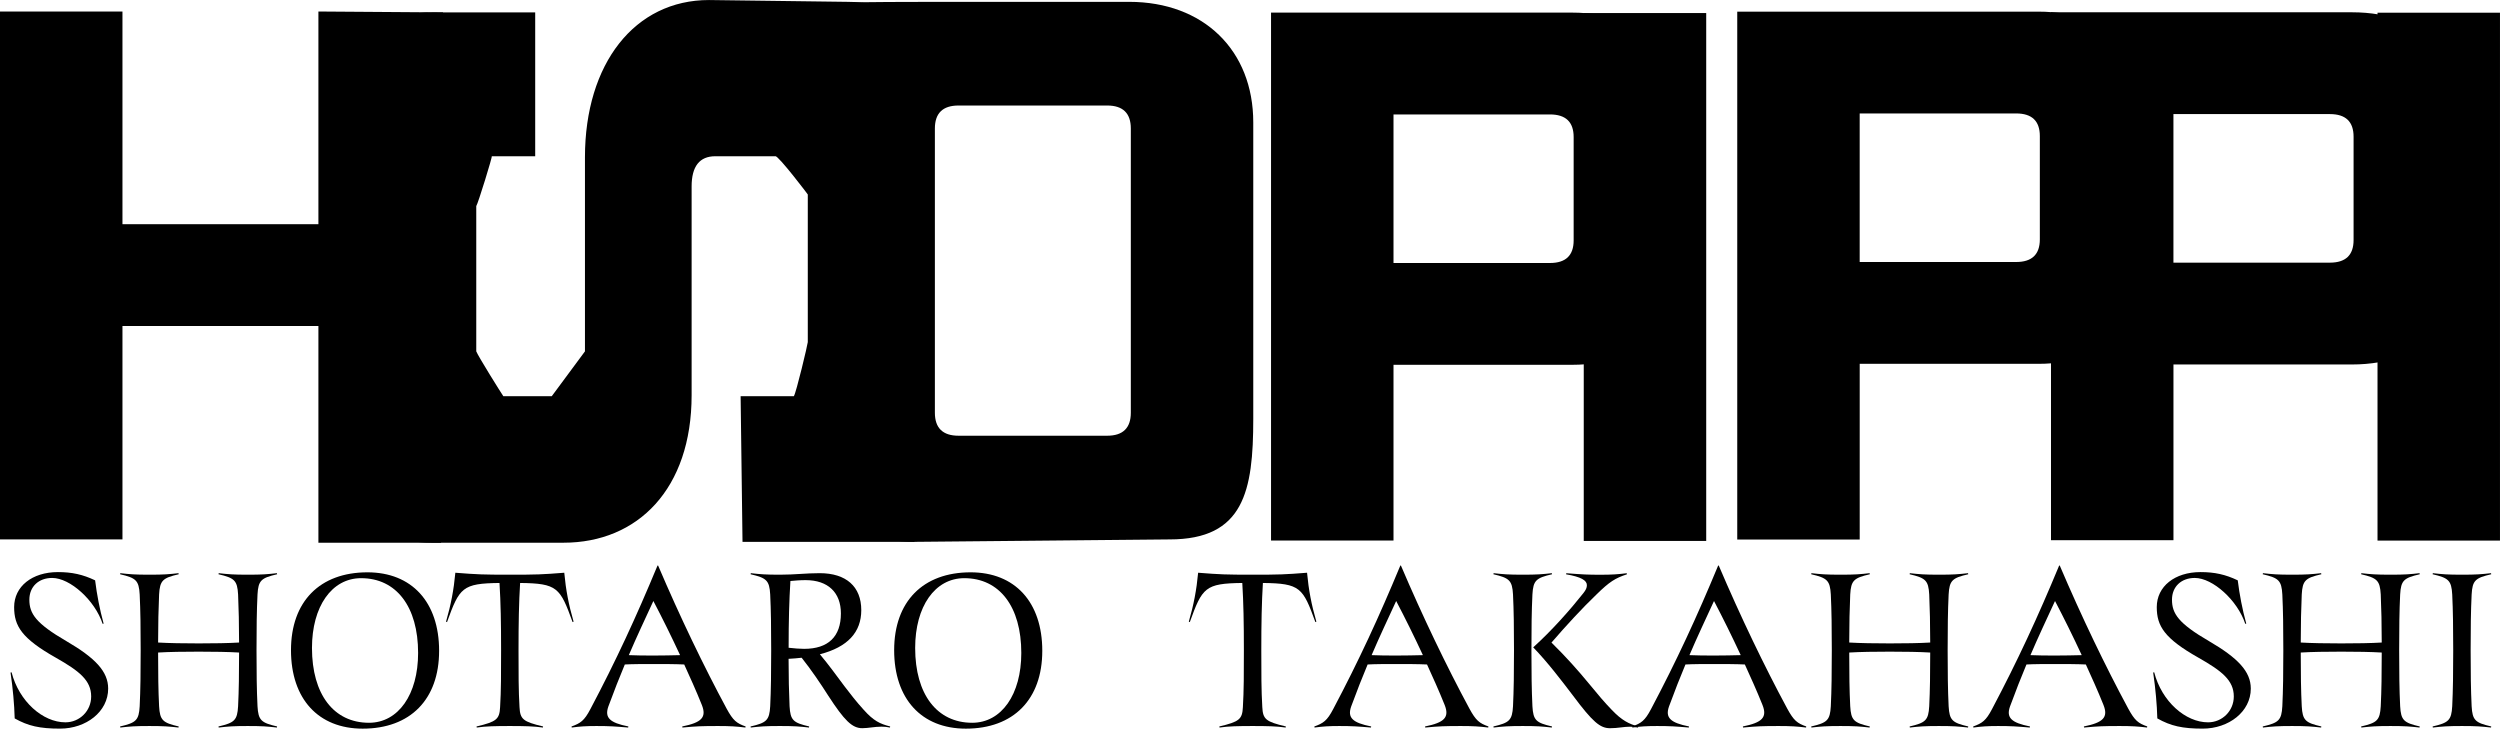
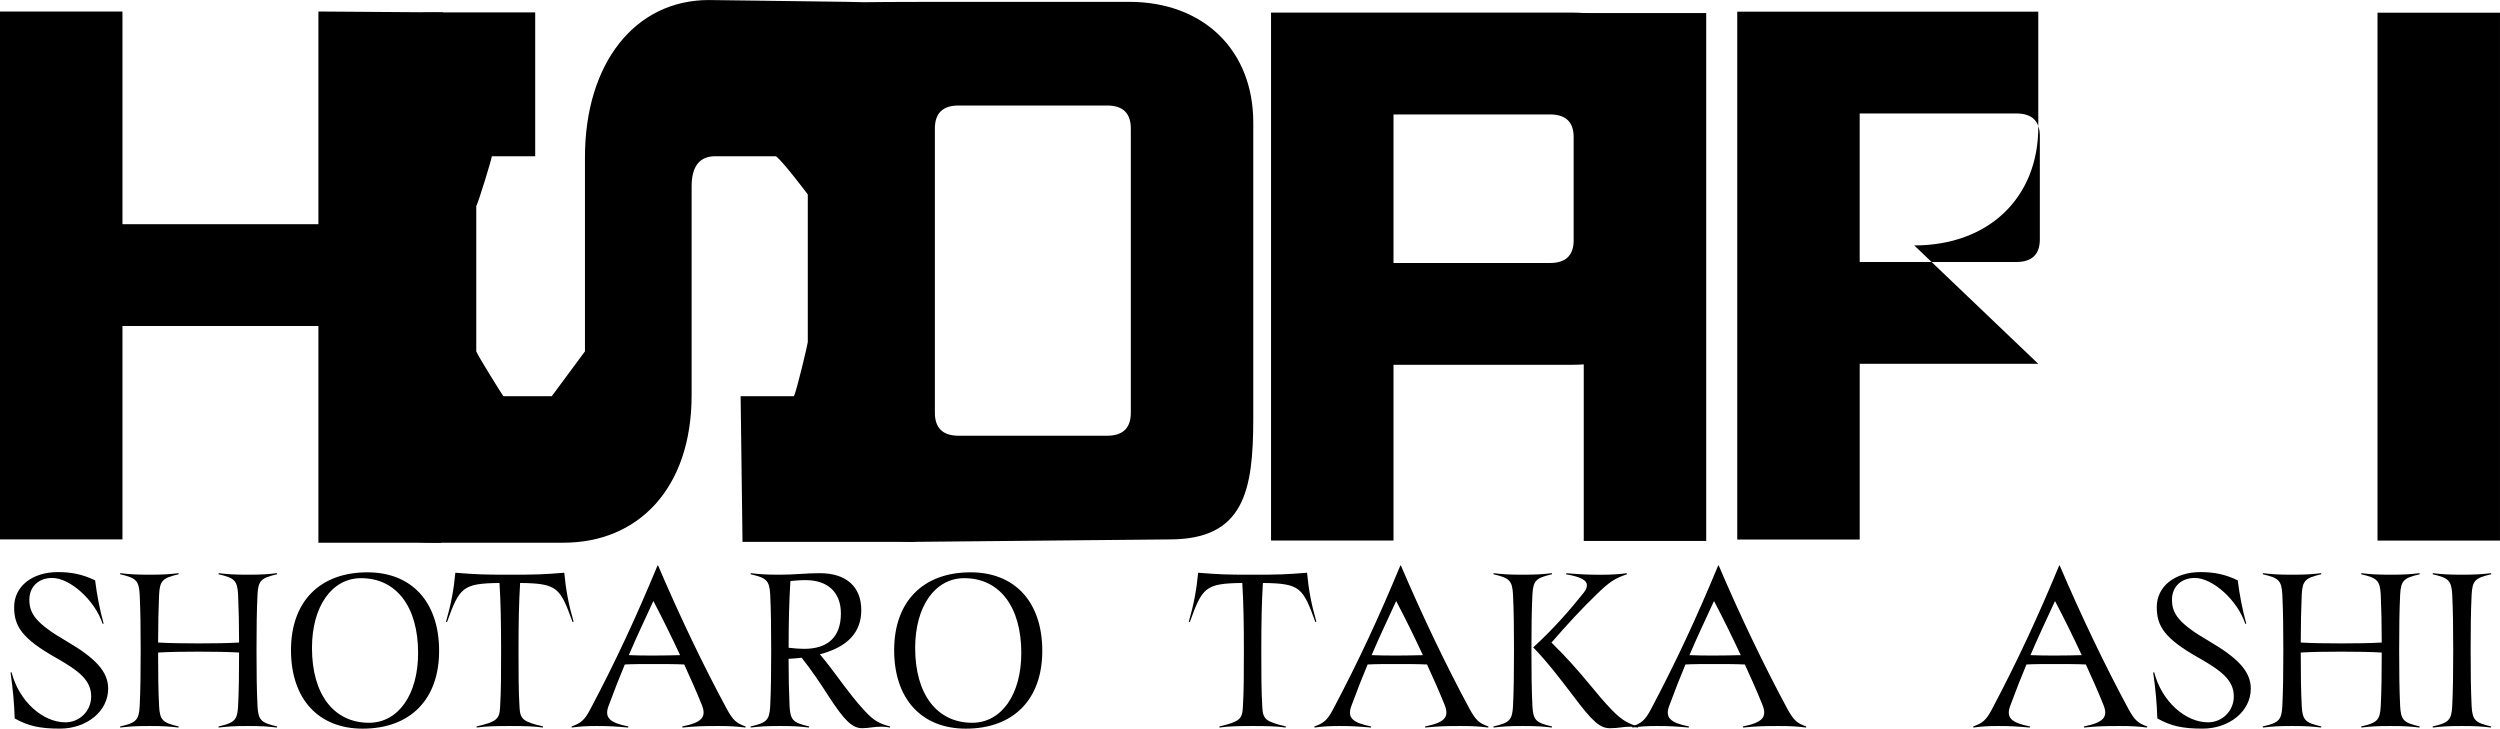
<svg xmlns="http://www.w3.org/2000/svg" id="_レイヤー_1" data-name="レイヤー_1" viewBox="0 0 1084.23 316.01">
  <g>
    <path d="M5.02,291.58c3.26,12.64,13.57,21.69,23.36,21.69,6.1,0,11.16-4.9,11.16-11.22,0-6.98-5.15-11.03-15.29-16.79-14.86-8.39-18.12-13.77-18.12-21.97,0-8.96,7.81-15.18,18.98-15.18,6.1,0,10.82,1.04,16.14,3.58.77,6.22,1.98,12.54,3.69,18.77l-.43.09c-3.35-10.18-14.08-19.9-21.9-19.9-5.84,0-9.88,3.77-9.88,9.43,0,6.04,2.83,10.28,15.97,17.92,12.62,7.36,18.21,13.2,18.21,20.65,0,10-9.53,17.35-20.87,17.35-8.76,0-13.83-1.13-19.67-4.43-.17-6.13-.77-12.82-1.8-19.9l.43-.09Z" />
    <path d="M52.08,315.06c6.87-1.6,8.16-2.64,8.5-8.77.34-6.98.43-14.62.43-24.24s-.09-17.26-.43-24.23c-.34-6.13-1.63-7.17-8.5-8.77l.09-.47c4.12.47,6.35.66,12.62.66s8.5-.19,12.62-.66l.09.47c-6.87,1.6-8.16,2.64-8.5,8.77-.26,6.13-.43,12.73-.43,20.84,4.72.28,11.16.38,17.6.38s12.8-.09,17.52-.38c0-8.02-.17-14.71-.43-20.84-.34-6.13-1.63-7.17-8.5-8.77l.09-.47c4.12.47,6.35.66,12.62.66s8.5-.19,12.62-.66l.09.47c-6.87,1.6-8.16,2.64-8.5,8.77-.34,6.98-.43,14.62-.43,24.23s.09,17.26.43,24.24c.34,6.13,1.63,7.17,8.5,8.77l-.09.47c-4.12-.47-6.35-.66-12.62-.66s-8.5.19-12.62.66l-.09-.47c6.87-1.6,8.16-2.64,8.5-8.77.34-6.79.43-14.15.43-23.29-4.64-.28-11.08-.38-17.52-.38s-12.88.09-17.6.38c0,9.33.09,16.6.43,23.29.34,6.13,1.63,7.17,8.5,8.77l-.09.47c-4.12-.47-6.35-.66-12.62-.66s-8.5.19-12.62.66l-.09-.47Z" />
    <path d="M159.35,248.21c19.24,0,31.09,12.92,31.09,34.04s-12.54,33.76-33.15,33.76c-19.24,0-31.09-12.92-31.09-34.04s12.54-33.76,33.15-33.76ZM181.33,283.19c0-20.09-9.45-32.44-24.73-32.44-12.71,0-21.3,12.26-21.3,30.27,0,20.09,9.45,32.44,24.73,32.44,12.71,0,21.3-12.26,21.3-30.27Z" />
    <path d="M206.67,315.06c8.67-2.07,9.96-3.11,10.22-8.39.43-7.07.43-14.8.43-24.61,0-11.98-.17-20.75-.69-29.23-16.14.19-17.35,1.98-22.76,16.97l-.43-.19c2.15-7.45,3.35-13.77,4.04-21.22,9.53.75,12.02.85,23.62.85s14.08-.09,23.62-.85c.69,7.45,1.89,13.77,4.04,21.22l-.43.19c-5.41-14.99-6.61-16.79-22.76-16.97-.52,8.49-.69,17.26-.69,29.23,0,9.81,0,17.54.43,24.61.26,5.28,1.55,6.32,10.22,8.39l-.09.47c-3.78-.57-8.24-.66-14.34-.66s-10.56.09-14.34.66l-.09-.47Z" />
    <path d="M247.89,315.06c3.86-1.41,5.5-2.45,8.16-7.54,11.08-20.93,19.84-39.89,29.11-62.24h.26c9.45,22.16,19.84,43.75,29.71,62.05,2.83,5.19,4.29,6.32,8.24,7.73l-.09.47c-3.69-.47-6.61-.66-11.77-.66-7.04,0-9.45.09-15.54.66l-.09-.47c8.42-1.7,10.65-3.96,8.5-9.34-2.49-6.22-5.15-12.07-7.64-17.54-3.86-.19-8.67-.19-13.31-.19s-9.1,0-12.45.19c-2.32,5.56-4.64,11.41-7.13,18.2-1.72,4.9.6,7.07,8.67,8.68l-.09.47c-5.5-.47-8.07-.66-13.74-.66-4.64,0-7.21.19-10.73.66l-.09-.47ZM294.95,284.13c-3.86-8.3-7.64-15.94-11.59-23.48-3.78,8.2-7.3,15.65-10.65,23.48,6.27.28,15.2.19,22.24,0Z" />
    <path d="M325.53,315.06c6.87-1.6,8.16-2.64,8.5-8.77.34-6.98.43-14.62.43-24.24s-.09-17.26-.43-24.23c-.34-6.13-1.63-7.17-8.5-8.77l.09-.47c4.12.47,6.35.66,12.62.66,6.61,0,11.25-.66,17.26-.66,11.51,0,18.03,5.85,18.03,16.03,0,9.62-5.93,16.03-17.95,19.14,3.86,4.62,7.21,9.24,10.73,13.96,2.58,3.4,5.07,6.6,8.24,10.09,4.29,4.81,7.04,6.13,11.51,7.26l-.09.47c-1.29-.28-2.49-.38-3.69-.38-3.01,0-5.67.66-8.33.66-4.38,0-7.73-3.3-14.77-14.14-3.35-5.28-7.39-11.22-11.51-16.41-1.8.19-3.69.38-5.67.47,0,7.92.17,14.52.43,20.56.34,6.13,1.63,7.17,8.5,8.77l-.09.47c-4.12-.47-6.35-.66-12.62-.66s-8.5.19-12.62.66l-.09-.47ZM348.72,281.4c10.48,0,15.97-5.28,15.97-15.37,0-8.96-5.5-14.43-15.29-14.43-2.58,0-4.47.19-6.61.38-.52,8.49-.77,17.16-.77,28.95,2.58.28,4.81.47,6.7.47Z" />
    <path d="M420.94,248.21c19.24,0,31.09,12.92,31.09,34.04s-12.54,33.76-33.15,33.76c-19.24,0-31.09-12.92-31.09-34.04s12.54-33.76,33.15-33.76ZM442.93,283.19c0-20.09-9.45-32.44-24.73-32.44-12.71,0-21.3,12.26-21.3,30.27,0,20.09,9.45,32.44,24.73,32.44,12.71,0,21.3-12.26,21.3-30.27Z" />
    <path d="M528.81,315.06c8.67-2.07,9.96-3.11,10.22-8.39.43-7.07.43-14.8.43-24.61,0-11.98-.17-20.75-.69-29.23-16.14.19-17.35,1.98-22.76,16.97l-.43-.19c2.15-7.45,3.35-13.77,4.04-21.22,9.53.75,12.02.85,23.62.85s14.08-.09,23.62-.85c.69,7.45,1.89,13.77,4.04,21.22l-.43.19c-5.41-14.99-6.61-16.79-22.76-16.97-.52,8.49-.69,17.26-.69,29.23,0,9.81,0,17.54.43,24.61.26,5.28,1.55,6.32,10.22,8.39l-.09.47c-3.78-.57-8.24-.66-14.34-.66s-10.56.09-14.34.66l-.09-.47Z" />
    <path d="M570.04,315.06c3.86-1.41,5.5-2.45,8.16-7.54,11.08-20.93,19.84-39.89,29.11-62.24h.26c9.45,22.16,19.84,43.75,29.71,62.05,2.83,5.19,4.29,6.32,8.24,7.73l-.09.47c-3.69-.47-6.61-.66-11.77-.66-7.04,0-9.45.09-15.54.66l-.09-.47c8.42-1.7,10.65-3.96,8.5-9.34-2.49-6.22-5.15-12.07-7.64-17.54-3.86-.19-8.67-.19-13.31-.19s-9.1,0-12.45.19c-2.32,5.56-4.64,11.41-7.13,18.2-1.72,4.9.6,7.07,8.67,8.68l-.09.47c-5.5-.47-8.07-.66-13.74-.66-4.64,0-7.21.19-10.73.66l-.09-.47ZM617.1,284.13c-3.86-8.3-7.64-15.94-11.59-23.48-3.78,8.2-7.3,15.65-10.65,23.48,6.27.28,15.2.19,22.24,0Z" />
    <path d="M656.18,306.29c.34-6.98.43-14.62.43-24.24s-.09-17.26-.43-24.23c-.34-6.13-1.63-7.17-8.5-8.77l.09-.47c4.12.47,6.36.66,12.62.66s8.5-.19,12.62-.66l.09.47c-6.87,1.6-8.16,2.64-8.5,8.77-.34,6.98-.43,14.62-.43,24.23s.09,17.26.43,24.24c.34,6.13,1.63,7.17,8.5,8.77l-.09.47c-4.12-.47-6.36-.66-12.62-.66s-8.5.19-12.62.66l-.09-.47c6.87-1.6,8.16-2.64,8.5-8.77ZM706.93,315.16c-2.75,0-5.24.66-8.67.66-4.29,0-7.47-2.64-16.06-14.14-5.24-6.88-10.99-14.43-17.26-20.93,8.07-7.26,16.14-16.41,21.73-23.48,1.12-1.41,1.55-2.36,1.55-3.49,0-2.07-2.49-3.58-9.02-4.71l.09-.47c7.39.57,9.36.66,14.86.66,4.81,0,7.64-.19,11.34-.66l.09.47c-5.07,1.7-7.47,3.11-13.31,8.86-6.01,5.75-12.97,13.3-19.41,20.75,6.35,6.22,11.68,12.26,15.8,17.26,4.55,5.56,7.3,8.77,10.31,11.88,4.38,4.62,7.47,6.13,11.51,7.26l-.08.47c-1.2-.28-2.32-.38-3.44-.38Z" />
    <path d="M707.88,315.06c3.86-1.41,5.5-2.45,8.16-7.54,11.08-20.93,19.84-39.89,29.11-62.24h.26c9.45,22.16,19.84,43.75,29.71,62.05,2.83,5.19,4.29,6.32,8.24,7.73l-.09.47c-3.69-.47-6.61-.66-11.77-.66-7.04,0-9.45.09-15.54.66l-.09-.47c8.42-1.7,10.65-3.96,8.5-9.34-2.49-6.22-5.15-12.07-7.64-17.54-3.86-.19-8.67-.19-13.31-.19s-9.1,0-12.45.19c-2.32,5.56-4.64,11.41-7.13,18.2-1.72,4.9.6,7.07,8.67,8.68l-.09.47c-5.5-.47-8.07-.66-13.74-.66-4.64,0-7.21.19-10.73.66l-.09-.47ZM754.94,284.13c-3.86-8.3-7.64-15.94-11.59-23.48-3.78,8.2-7.3,15.65-10.65,23.48,6.27.28,15.2.19,22.24,0Z" />
-     <path d="M785.51,315.06c6.87-1.6,8.16-2.64,8.5-8.77.34-6.98.43-14.62.43-24.24s-.09-17.26-.43-24.23c-.34-6.13-1.63-7.17-8.5-8.77l.09-.47c4.12.47,6.35.66,12.62.66s8.5-.19,12.62-.66l.09.47c-6.87,1.6-8.16,2.64-8.5,8.77-.26,6.13-.43,12.73-.43,20.84,4.72.28,11.16.38,17.6.38s12.8-.09,17.52-.38c0-8.02-.17-14.71-.43-20.84-.34-6.13-1.63-7.17-8.5-8.77l.09-.47c4.12.47,6.35.66,12.62.66s8.5-.19,12.62-.66l.09.47c-6.87,1.6-8.16,2.64-8.5,8.77-.34,6.98-.43,14.62-.43,24.23s.09,17.26.43,24.24c.34,6.13,1.63,7.17,8.5,8.77l-.09.47c-4.12-.47-6.36-.66-12.62-.66s-8.5.19-12.62.66l-.09-.47c6.87-1.6,8.16-2.64,8.5-8.77.34-6.79.43-14.15.43-23.29-4.64-.28-11.08-.38-17.52-.38s-12.88.09-17.6.38c0,9.33.09,16.6.43,23.29.34,6.13,1.63,7.17,8.5,8.77l-.09.47c-4.12-.47-6.36-.66-12.62-.66s-8.5.19-12.62.66l-.09-.47Z" />
    <path d="M855.77,315.06c3.86-1.41,5.5-2.45,8.16-7.54,11.08-20.93,19.84-39.89,29.11-62.24h.26c9.45,22.16,19.84,43.75,29.71,62.05,2.83,5.19,4.29,6.32,8.24,7.73l-.09.47c-3.69-.47-6.61-.66-11.77-.66-7.04,0-9.45.09-15.54.66l-.09-.47c8.42-1.7,10.65-3.96,8.5-9.34-2.49-6.22-5.15-12.07-7.64-17.54-3.86-.19-8.67-.19-13.31-.19s-9.1,0-12.45.19c-2.32,5.56-4.64,11.41-7.13,18.2-1.72,4.9.6,7.07,8.67,8.68l-.09.47c-5.5-.47-8.07-.66-13.74-.66-4.64,0-7.21.19-10.73.66l-.09-.47ZM902.83,284.13c-3.86-8.3-7.64-15.94-11.59-23.48-3.78,8.2-7.3,15.65-10.65,23.48,6.27.28,15.2.19,22.24,0Z" />
    <path d="M934.26,291.58c3.26,12.64,13.57,21.69,23.36,21.69,6.1,0,11.16-4.9,11.16-11.22,0-6.98-5.15-11.03-15.29-16.79-14.86-8.39-18.12-13.77-18.12-21.97,0-8.96,7.81-15.18,18.98-15.18,6.1,0,10.82,1.04,16.14,3.58.77,6.22,1.98,12.54,3.69,18.77l-.43.09c-3.35-10.18-14.08-19.9-21.9-19.9-5.84,0-9.88,3.77-9.88,9.43,0,6.04,2.83,10.28,15.97,17.92,12.62,7.36,18.21,13.2,18.21,20.65,0,10-9.53,17.35-20.87,17.35-8.76,0-13.83-1.13-19.67-4.43-.17-6.13-.77-12.82-1.8-19.9l.43-.09Z" />
    <path d="M981.33,315.06c6.87-1.6,8.16-2.64,8.5-8.77.34-6.98.43-14.62.43-24.24s-.09-17.26-.43-24.23c-.34-6.13-1.63-7.17-8.5-8.77l.09-.47c4.12.47,6.36.66,12.62.66s8.5-.19,12.62-.66l.09.47c-6.87,1.6-8.16,2.64-8.5,8.77-.26,6.13-.43,12.73-.43,20.84,4.72.28,11.16.38,17.6.38s12.8-.09,17.52-.38c0-8.02-.17-14.71-.43-20.84-.34-6.13-1.63-7.17-8.5-8.77l.09-.47c4.12.47,6.35.66,12.62.66s8.5-.19,12.62-.66l.09.47c-6.87,1.6-8.16,2.64-8.5,8.77-.34,6.98-.43,14.62-.43,24.23s.09,17.26.43,24.24c.34,6.13,1.63,7.17,8.5,8.77l-.09.47c-4.12-.47-6.36-.66-12.62-.66s-8.5.19-12.62.66l-.09-.47c6.87-1.6,8.16-2.64,8.5-8.77.34-6.79.43-14.15.43-23.29-4.64-.28-11.08-.38-17.52-.38s-12.88.09-17.6.38c0,9.33.09,16.6.43,23.29.34,6.13,1.63,7.17,8.5,8.77l-.09.47c-4.12-.47-6.36-.66-12.62-.66s-8.5.19-12.62.66l-.09-.47Z" />
    <path d="M1055.01,315.06c6.87-1.6,8.16-2.64,8.5-8.77.34-6.98.43-14.62.43-24.24s-.09-17.26-.43-24.23c-.34-6.13-1.63-7.17-8.5-8.77l.09-.47c4.12.47,6.35.66,12.62.66s8.5-.19,12.62-.66l.09.47c-6.87,1.6-8.16,2.64-8.5,8.77-.34,6.98-.43,14.62-.43,24.23s.09,17.26.43,24.24c.34,6.13,1.63,7.17,8.5,8.77l-.09.47c-4.12-.47-6.36-.66-12.62-.66s-8.5.19-12.62.66l-.09-.47Z" />
  </g>
  <path d="M244.4,235.37h-57.1c-32.21,0-30.57-23.33-30.57-63.99v-102.74c0-41.1-1.63-63.25,30.58-63.25h44.8v62.38h-18.85c.51-.38-5.97,20.61-6.71,21.61v63c.74,2,10.74,18,11.74,19.45h21c1-1.45,13-17.45,14.4-19.45v-84.17c0-40.66,21.59-68.2,53.8-68.2l60.24.79c32.21,0,28.86,26.75,28.86,67.41v102.5c.01,2.3.01,64.29.01,64.29h-74.58l-.82-63.18h23.09c1-1.45,6-22.45,6.04-23.45v-64c.43.41-12.82-16.99-14.04-16.61h-26.06c-6.85,0-10.28,4.37-10.28,13.12v90.5c0,40.66-23.35,63.99-55.56,63.99Z" />
  <path d="M138.1,141.38H53.11v92.56H0V4.99h53.11v92.23h84.98V4.99l54.02.39-.82,229.99h-53.2v-93.99Z" />
  <path d="M507.27,233.94l-110.66,1.06c-31.87,0-44.28-22.05-44.28-53.35l.97-180.45c7.22,0,20.61-.4,52.48-.4h83.95c32.21,0,53.8,20.98,53.8,52.29v128.56c0,31.31-4.06,52.29-36.27,52.29ZM490.43,55.75c0-6.66-3.43-9.99-10.28-9.99h-64.42c-6.86,0-10.28,3.33-10.28,9.99v123.23c0,6.66,3.43,9.99,10.28,9.99h64.42c6.85,0,10.28-3.33,10.28-9.99V55.75Z" />
  <path d="M681.79,158.21h-77.44v76.21h-53.11V5.47h130.56c32.21,0,53.8,20.6,53.8,51.35v50.04c0,30.74-21.59,51.35-53.8,51.35ZM682.48,59.44c0-6.54-3.43-9.81-10.28-9.81h-67.85v64.43h67.85c6.85,0,10.28-3.27,10.28-9.81v-44.81Z" />
  <path d="M686.86,5.66h53.11v228.94h-53.11V5.66Z" />
-   <path d="M1020.05,158.07h-77.44v76.21h-53.11V5.33h130.56c32.21,0,53.8,20.6,53.8,51.35v50.04c0,30.74-21.59,51.35-53.8,51.35ZM1020.73,59.29c0-6.54-3.43-9.81-10.28-9.81h-67.85v64.43h67.85c6.85,0,10.28-3.27,10.28-9.81v-44.81Z" />
  <path d="M1031.11,5.51h53.11v228.94h-53.11V5.51Z" />
-   <path d="M883.98,157.79h-77.44v76.21h-53.11V5.05h130.56c32.21,0,53.8,20.6,53.8,51.35v50.04c0,30.74-21.59,51.35-53.8,51.35ZM884.66,59.01c0-6.54-3.43-9.81-10.28-9.81h-67.85v64.43h67.85c6.85,0,10.28-3.27,10.28-9.81v-44.81Z" />
+   <path d="M883.98,157.79h-77.44v76.21h-53.11V5.05h130.56v50.04c0,30.74-21.59,51.35-53.8,51.35ZM884.66,59.01c0-6.54-3.43-9.81-10.28-9.81h-67.85v64.43h67.85c6.85,0,10.28-3.27,10.28-9.81v-44.81Z" />
</svg>